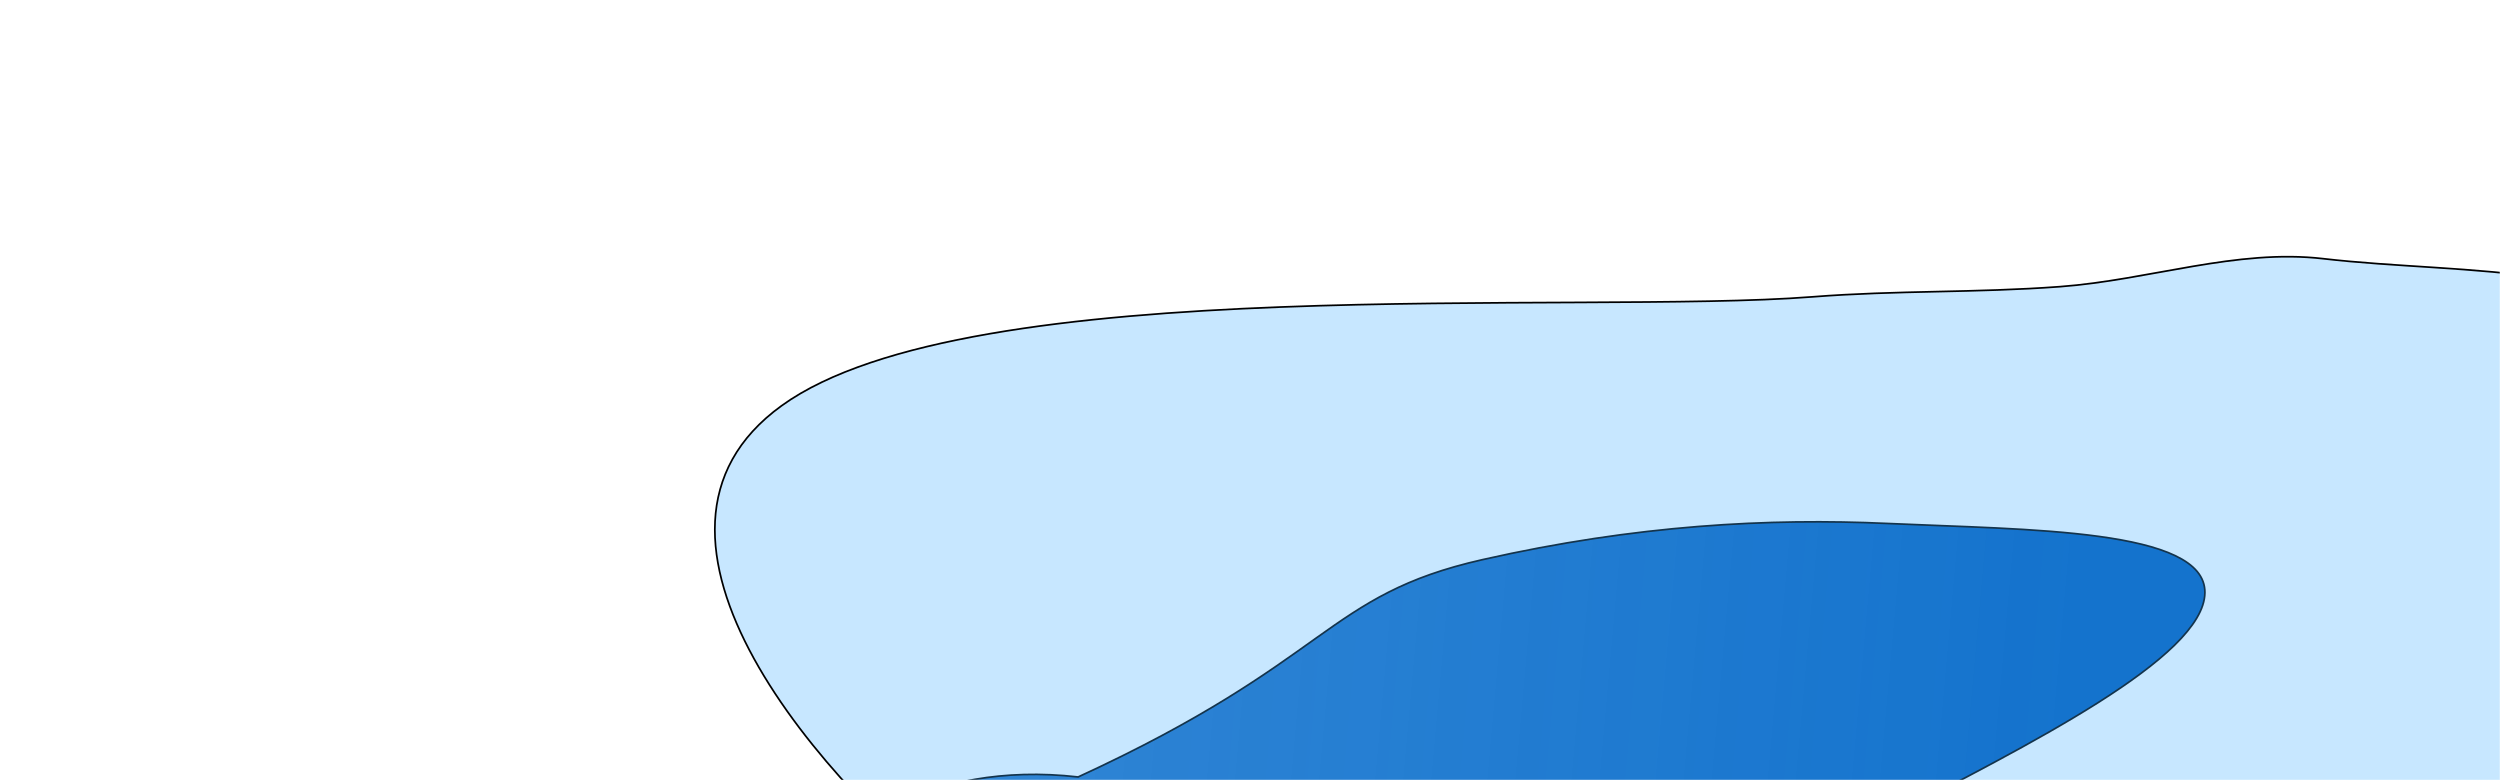
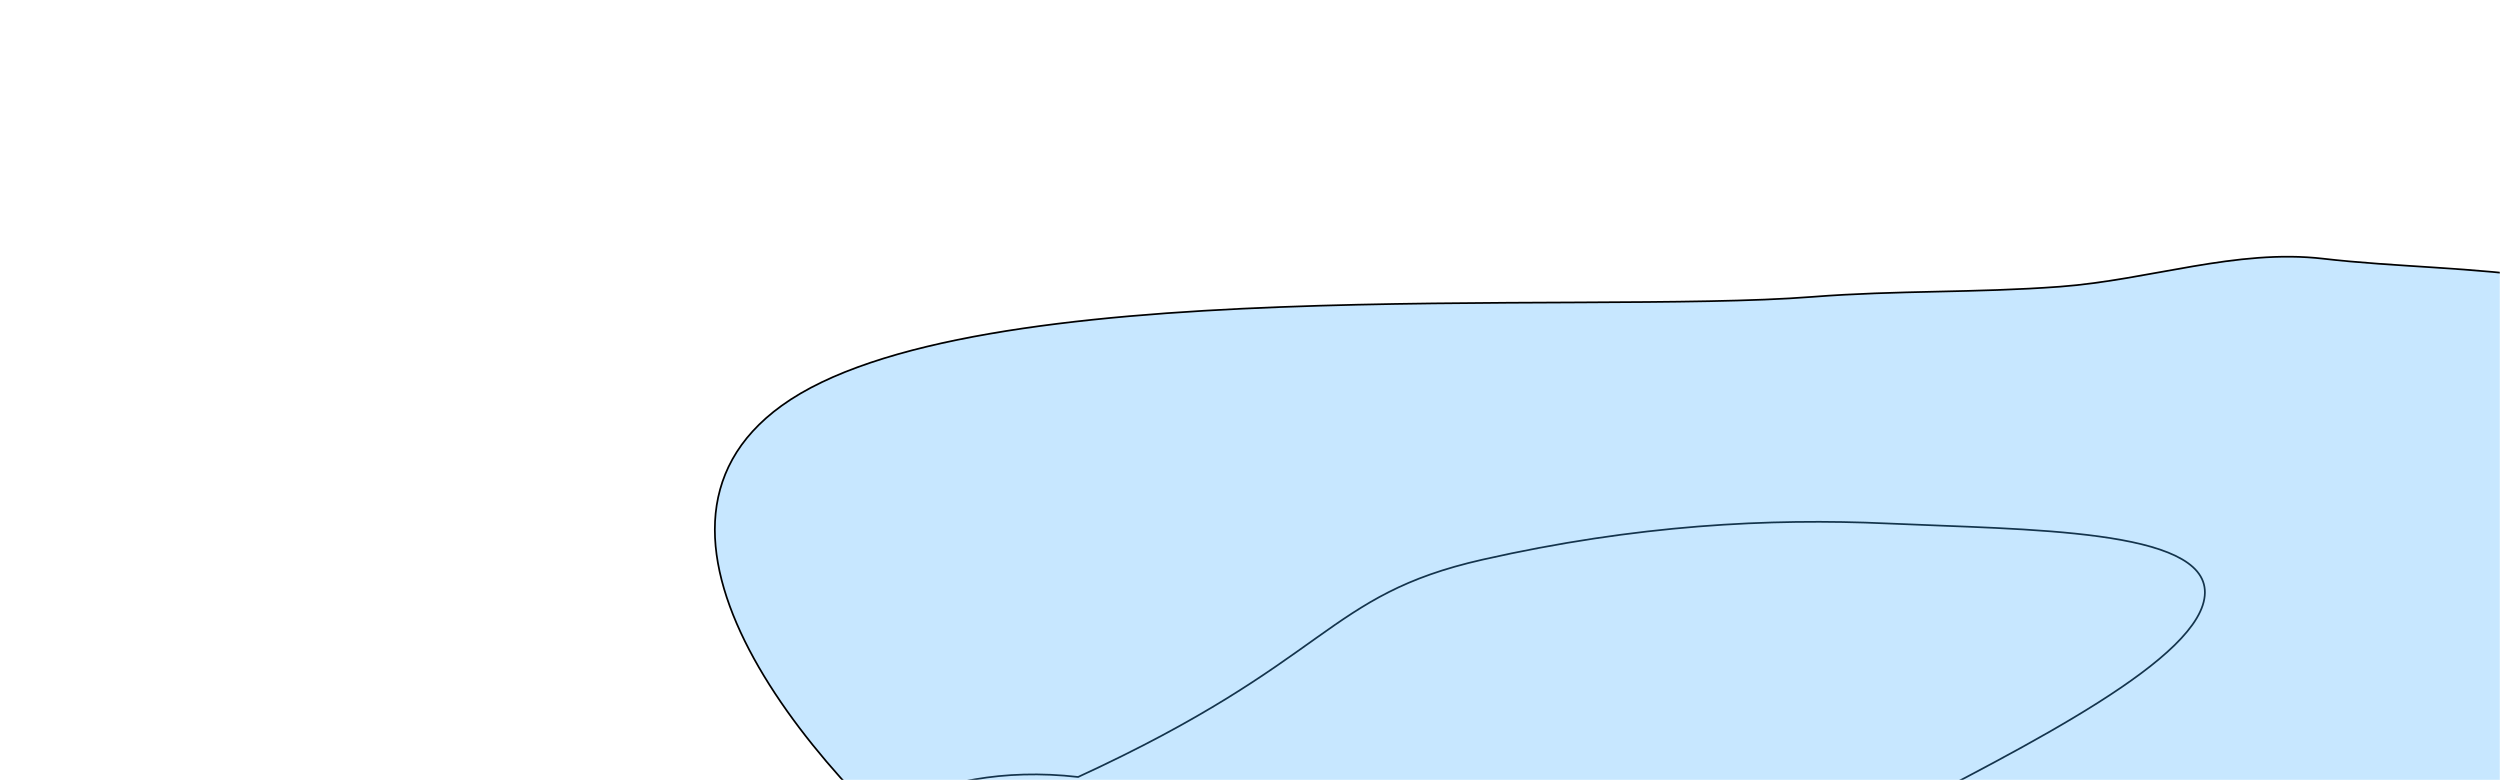
<svg xmlns="http://www.w3.org/2000/svg" width="1439" height="449" fill="none">
  <mask id="a" width="1439" height="449" x="0" y="0" maskUnits="userSpaceOnUse" style="mask-type:alpha">
    <path fill="#D9D9D9" d="M0 0h1439v449H0z" />
  </mask>
  <g clipRule="evenodd" mask="url(#a)">
    <g filter="url(#b)">
-       <path fill="url(#c)" fillRule="evenodd" d="M1269.14 341.204c-.52 37.29-101.54 87.537-185.05 131.018-74.1 38.578-160.111 79.67-252.846 96.968-86.262 16.091-166.039 79.687-218.847 68.243-44.642-9.675-121.435-105.453-129.063-129.363-8.997-28.202 50.493-70.795 137.232-60.843 146.331-67.375 141.987-104.562 232.852-125.114 88.353-19.984 165.072-23.924 233.042-20.803 80.74 3.708 183.19 2.916 182.68 39.894Z" />
      <path stroke="#000" d="M1269.14 341.204c-.52 37.29-101.54 87.537-185.05 131.018-74.1 38.578-160.111 79.67-252.846 96.968-86.262 16.091-166.039 79.687-218.847 68.243-44.642-9.675-121.435-105.453-129.063-129.363-8.997-28.202 50.493-70.795 137.232-60.843 146.331-67.375 141.987-104.562 232.852-125.114 88.353-19.984 165.072-23.924 233.042-20.803 80.74 3.708 183.19 2.916 182.68 39.894Z" />
    </g>
    <g filter="url(#d)">
      <path fill="#45AFFF" fill-opacity=".3" fillRule="evenodd" d="M1185.68 165.009c51.75-3.864 101.66-21.947 151.61-16.104 81.59 9.544 188.07.902 225.48 60.212 36.26 57.495-16.62 138.365-60.5 201.368-39.07 56.099-100.51 100.038-169.25 128.518-59.95 24.839-125.85 28.495-186.43 18.844-51.41-8.189-71.07-64.793-123.93-68.289-154.498-10.216-352.21 112.603-461.62 29.57-87.925-66.727-213.822-211.422-111.139-285.598 108.569-78.428 459.093-52.133 593.229-62.658 48.85-3.833 93.72-2.216 142.55-5.863Z" />
      <path stroke="#000" d="M1185.68 165.009c51.75-3.864 101.66-21.947 151.61-16.104 81.59 9.544 188.07.902 225.48 60.212 36.26 57.495-16.62 138.365-60.5 201.368-39.07 56.099-100.51 100.038-169.25 128.518-59.95 24.839-125.85 28.495-186.43 18.844-51.41-8.189-71.07-64.793-123.93-68.289-154.498-10.216-352.21 112.603-461.62 29.57-87.925-66.727-213.822-211.422-111.139-285.598 108.569-78.428 459.093-52.133 593.229-62.658 48.85-3.833 93.72-2.216 142.55-5.863Z" />
    </g>
  </g>
  <defs>
    <filter id="b" width="1403.68" height="955.467" x="173.947" y="-8.154" color-interpolation-filters="sRGB" filterUnits="userSpaceOnUse">
      <feFlood flood-opacity="0" result="BackgroundImageFix" />
      <feBlend in="SourceGraphic" in2="BackgroundImageFix" result="shape" />
      <feGaussianBlur result="effect1_foregroundBlur_1215_61143" stdDeviation="154" />
    </filter>
    <filter id="d" width="1860.38" height="1112.01" x="62.961" y="-200.745" color-interpolation-filters="sRGB" filterUnits="userSpaceOnUse">
      <feFlood flood-opacity="0" result="BackgroundImageFix" />
      <feBlend in="SourceGraphic" in2="BackgroundImageFix" result="shape" />
      <feGaussianBlur result="effect1_foregroundBlur_1215_61143" stdDeviation="174" />
    </filter>
    <linearGradient id="c" x1="1267.74" x2="501.69" y1="357.486" y2="288.736" gradientUnits="userSpaceOnUse">
      <stop offset=".094" stop-color="#005AB8" />
      <stop offset="1" stop-color="#005AB8" stop-opacity=".83" />
    </linearGradient>
  </defs>
</svg>